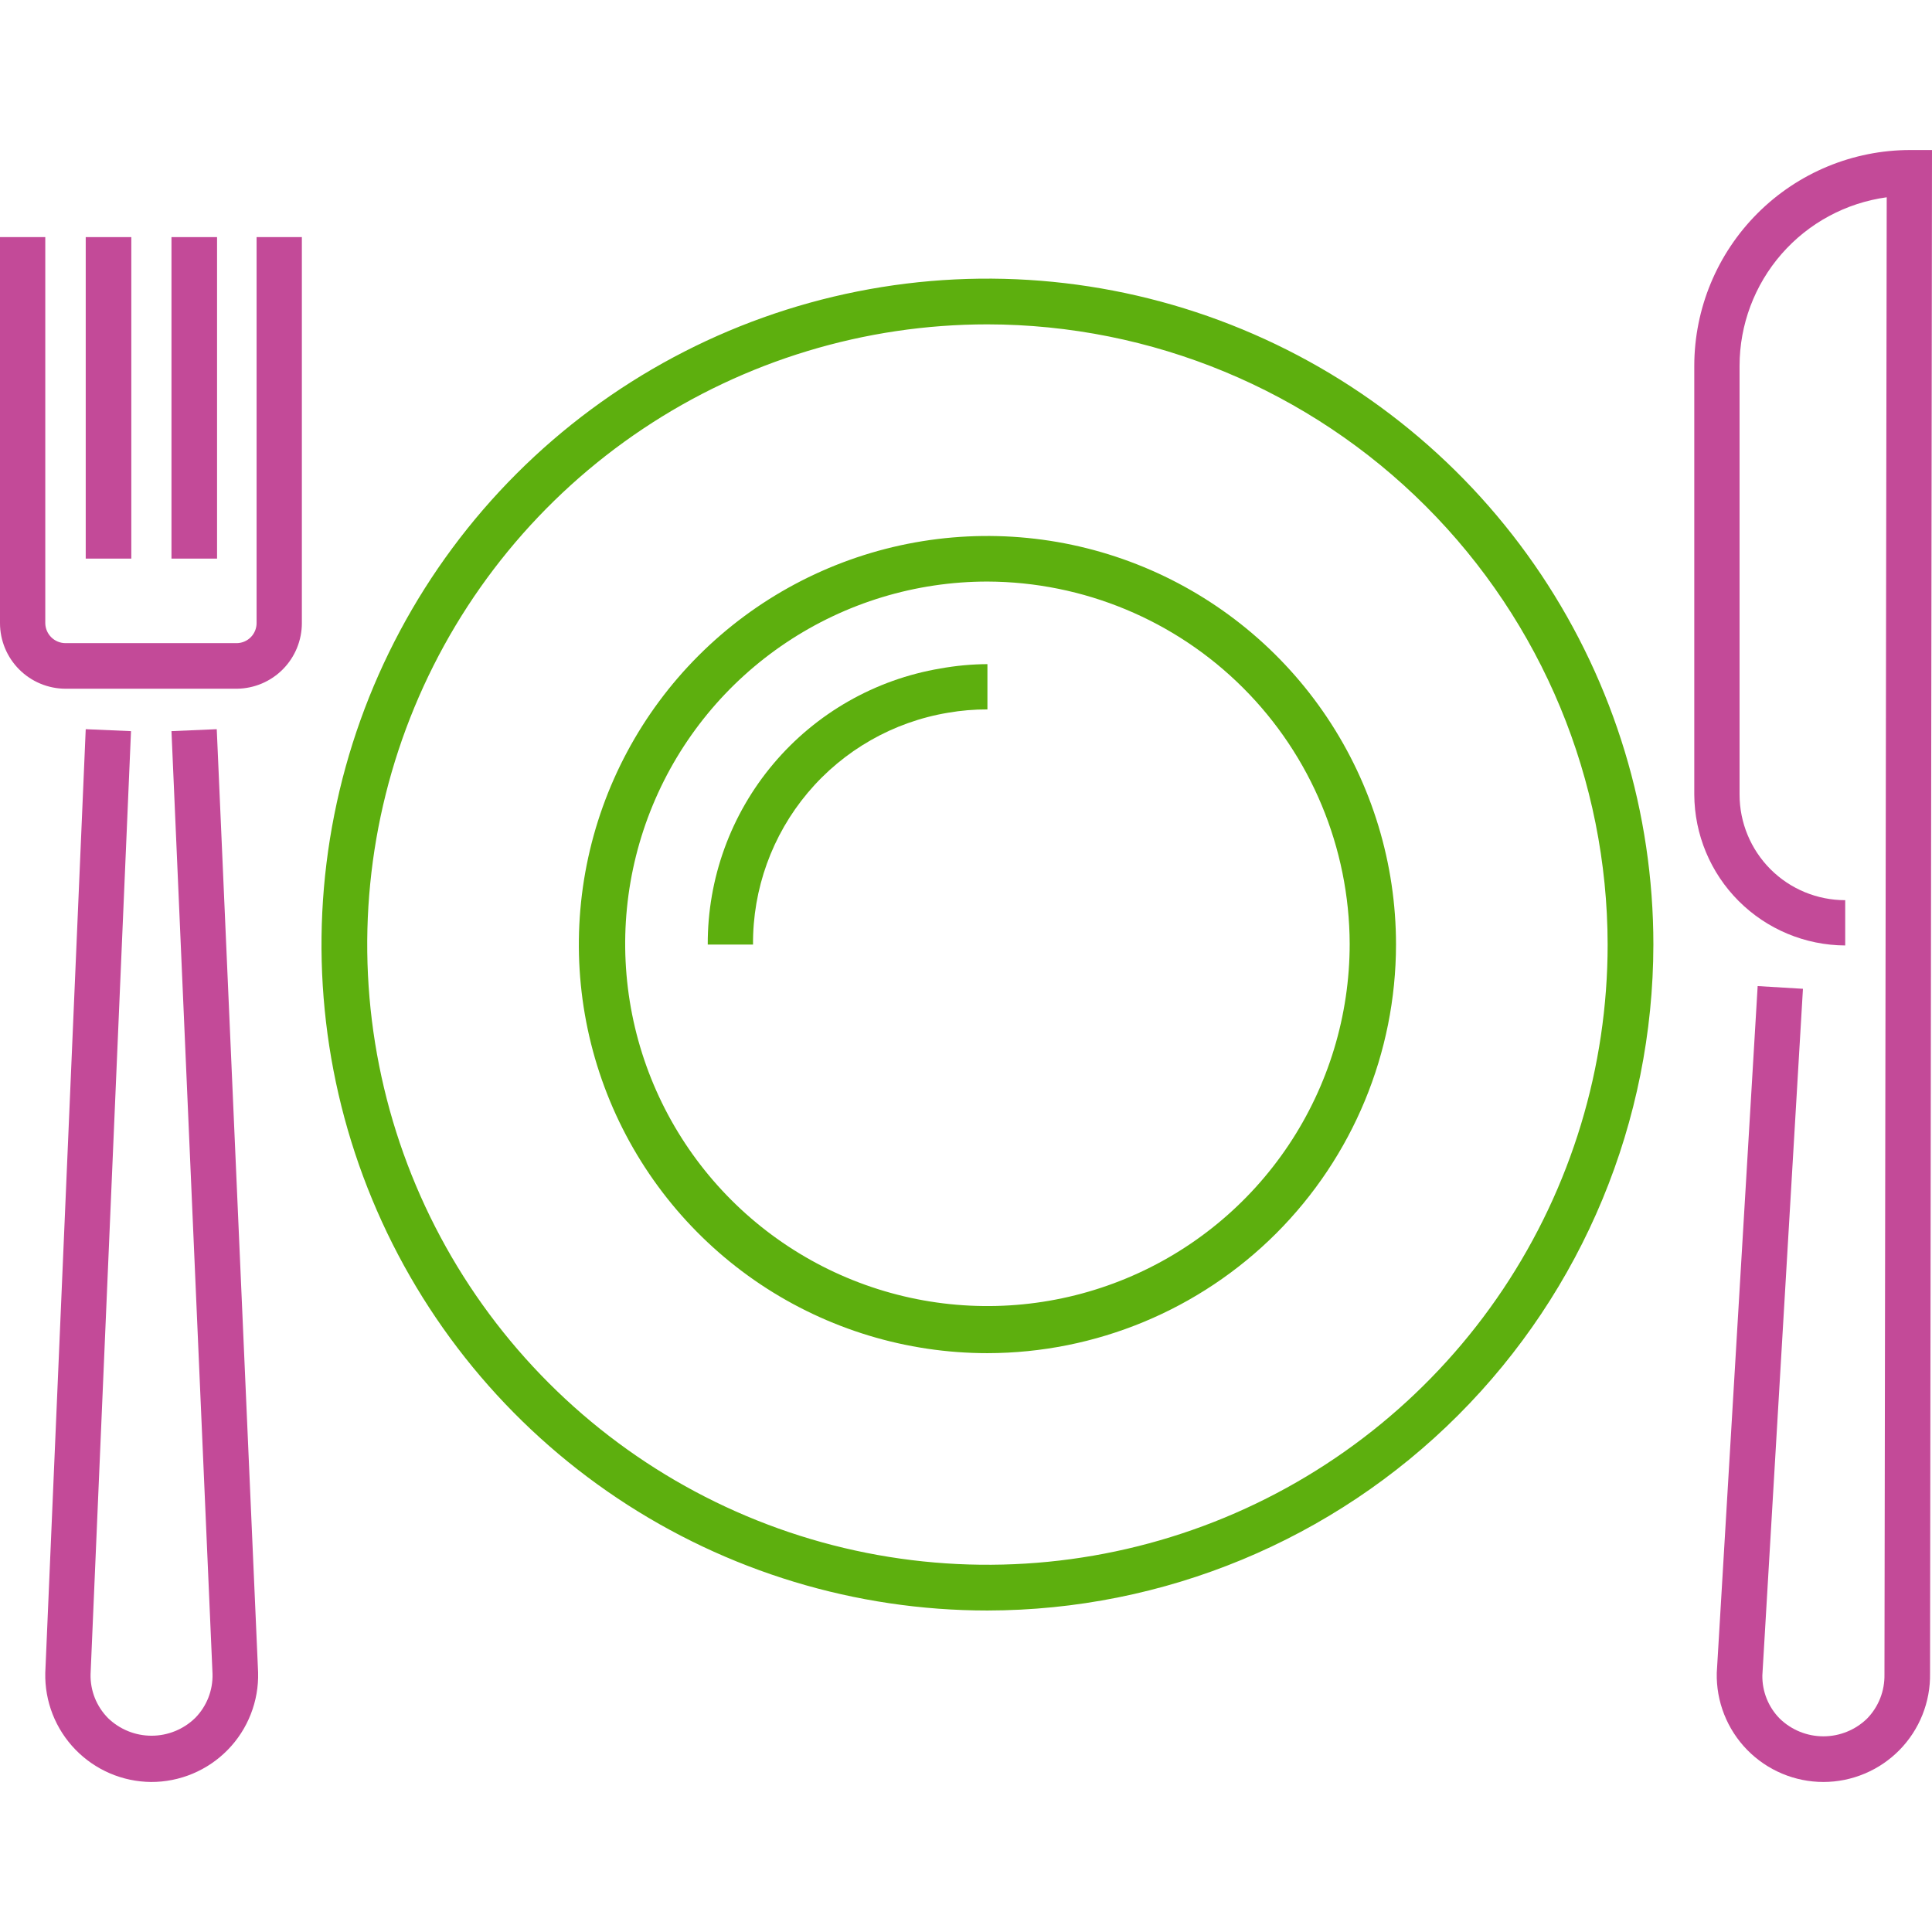
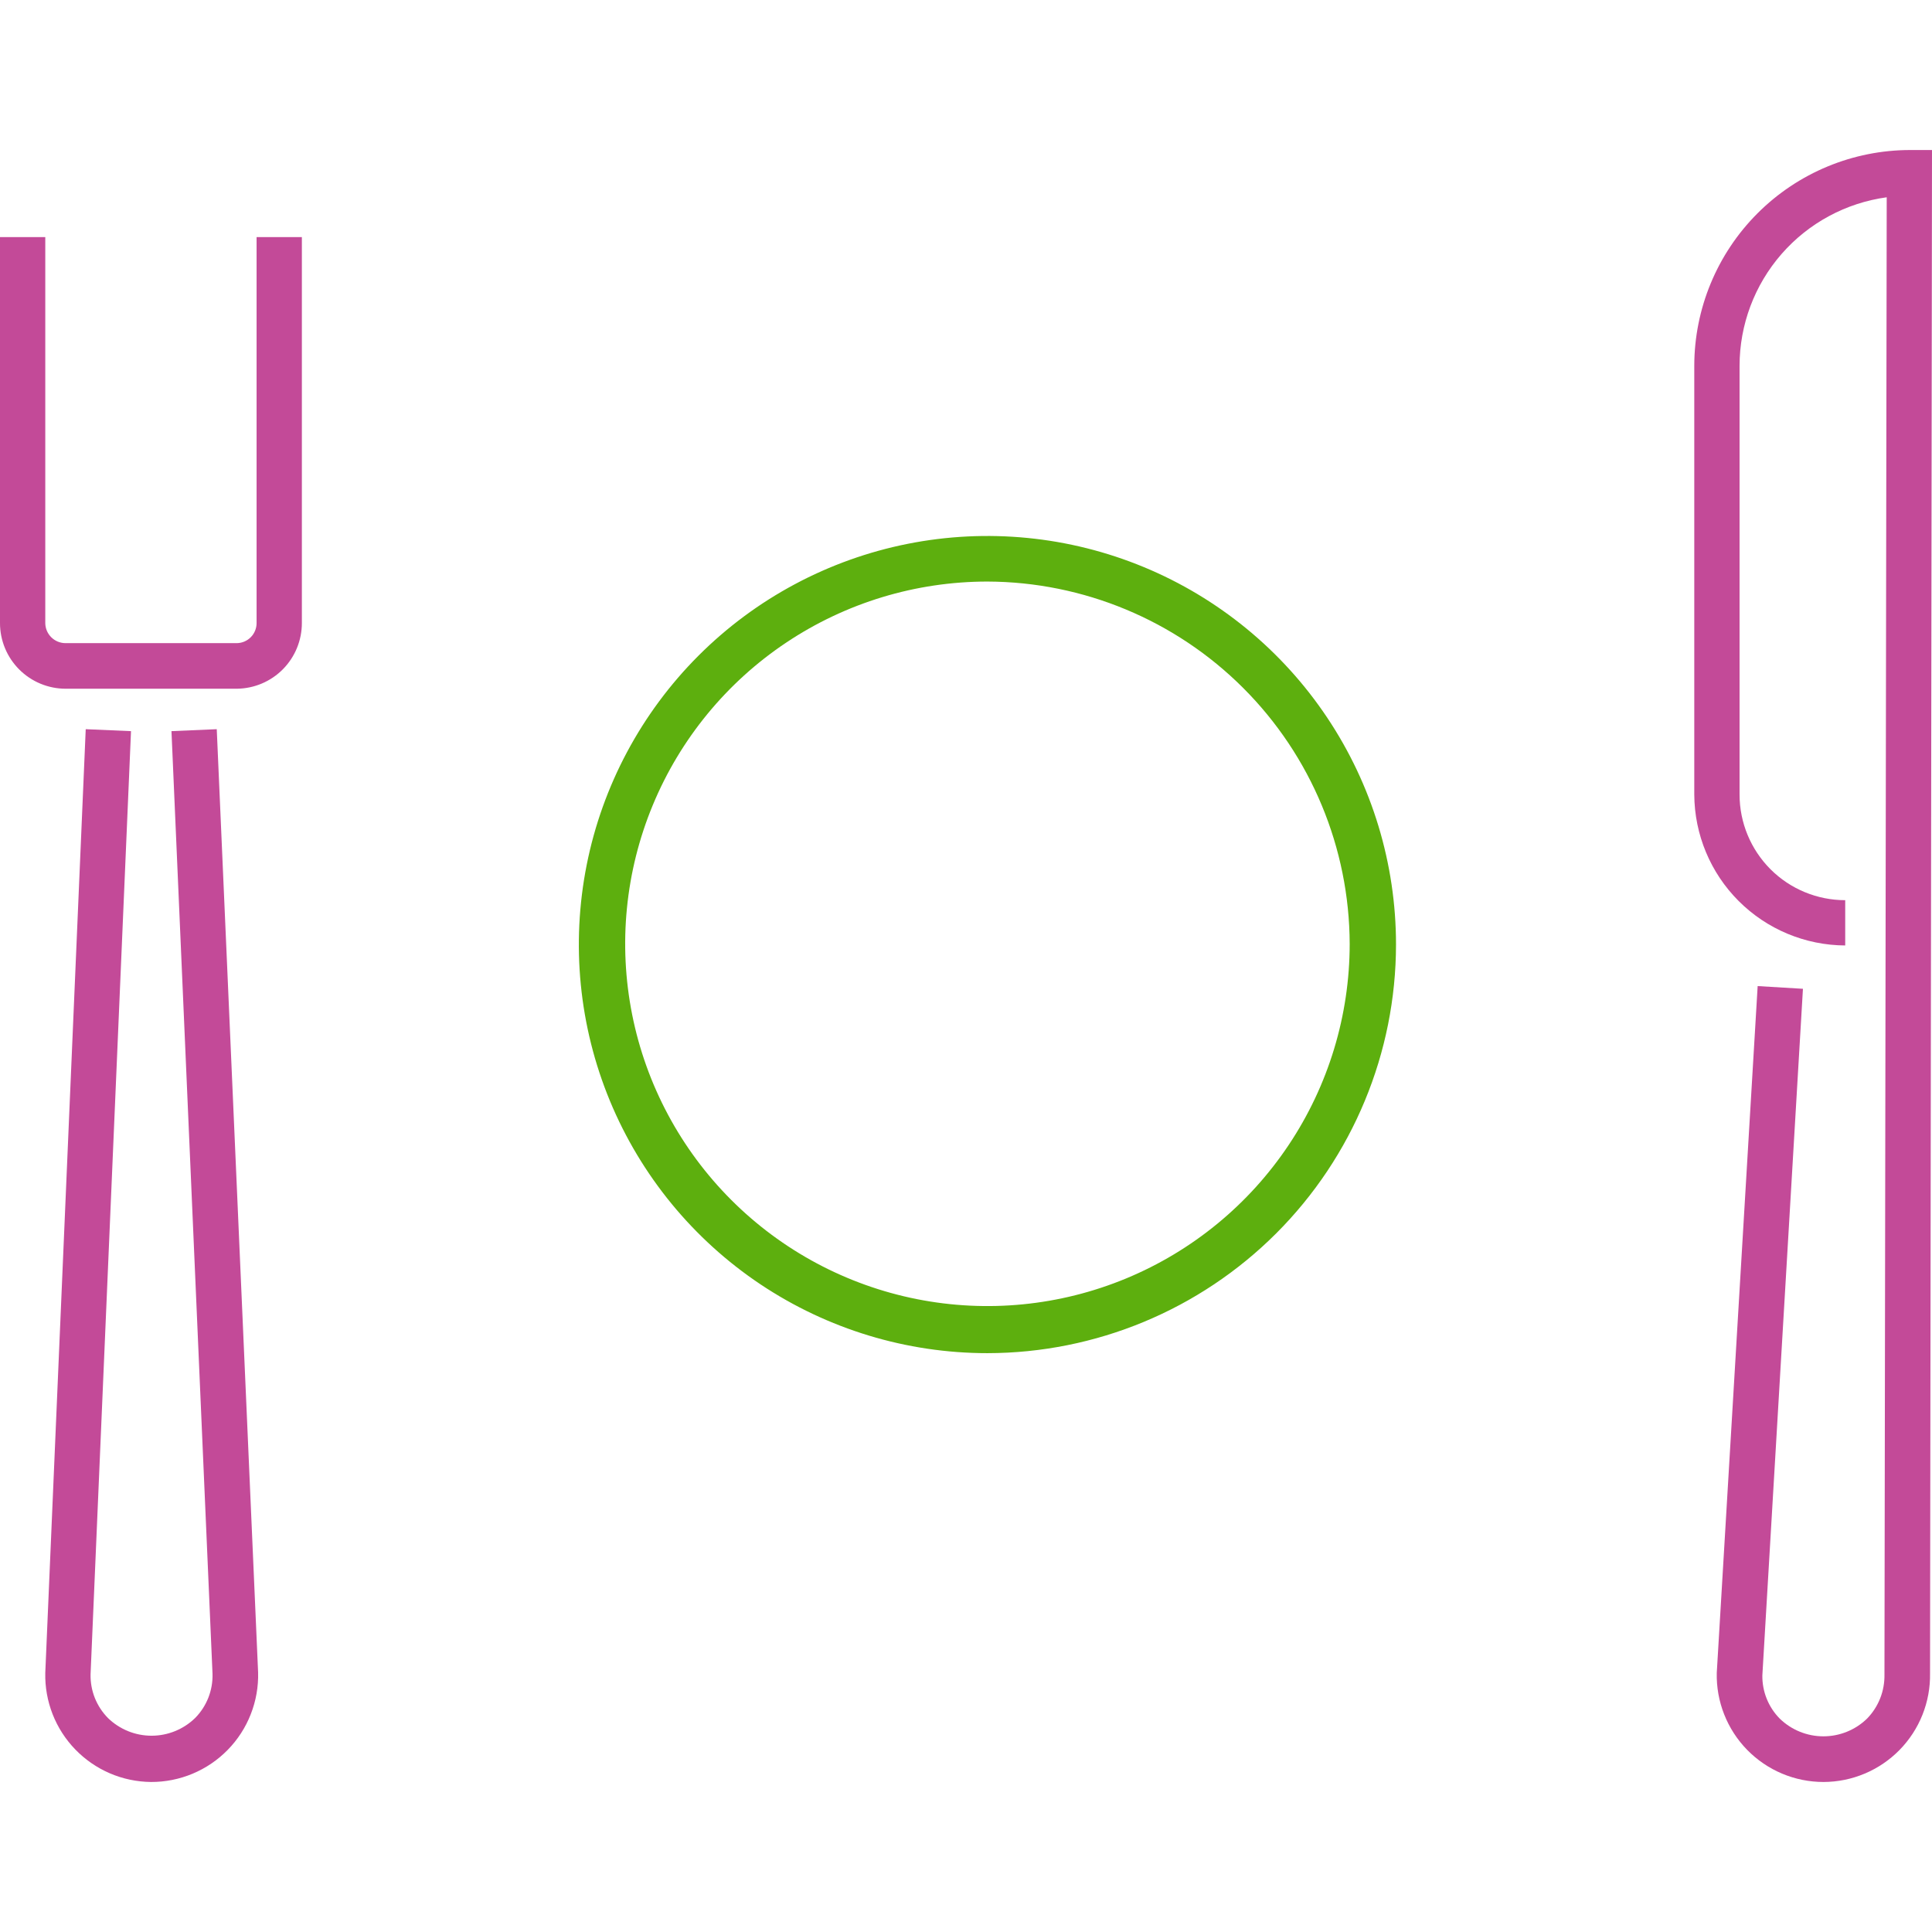
<svg xmlns="http://www.w3.org/2000/svg" width="89" height="89" viewBox="0 0 89 89" fill="none">
  <g id="cutlery_11209688 1">
    <g id="7-128-blue">
-       <path id="Vector" d="M45.487 74.19C39.42 74.19 33.489 72.391 28.444 69.02C23.399 65.649 19.467 60.858 17.145 55.252C14.823 49.647 14.216 43.479 15.4 37.528C16.583 31.577 19.505 26.111 23.795 21.821C28.086 17.53 33.552 14.609 39.502 13.425C45.453 12.241 51.621 12.849 57.227 15.171C62.833 17.492 67.624 21.424 70.995 26.469C74.365 31.514 76.165 37.445 76.165 43.513C76.155 51.646 72.92 59.443 67.169 65.195C61.418 70.946 53.621 74.181 45.487 74.19ZM45.487 14.942C39.837 14.942 34.313 16.618 29.614 19.757C24.916 22.897 21.254 27.359 19.092 32.579C16.929 37.8 16.363 43.544 17.466 49.087C18.568 54.629 21.289 59.719 25.285 63.715C29.281 67.711 34.371 70.432 39.913 71.534C45.456 72.636 51.2 72.071 56.421 69.908C61.641 67.746 66.103 64.084 69.243 59.386C72.382 54.687 74.058 49.163 74.058 43.513C74.05 35.938 71.038 28.675 65.681 23.319C60.325 17.962 53.062 14.95 45.487 14.942Z" fill="#5DAF0E" />
      <path id="Vector_2" d="M45.487 62.335C41.765 62.335 38.126 61.231 35.03 59.163C31.935 57.094 29.523 54.155 28.098 50.716C26.673 47.276 26.301 43.492 27.027 39.841C27.753 36.19 29.546 32.836 32.178 30.203C34.81 27.571 38.164 25.779 41.815 25.052C45.467 24.326 49.251 24.699 52.69 26.123C56.13 27.548 59.069 29.96 61.137 33.056C63.206 36.151 64.309 39.79 64.309 43.513C64.304 48.503 62.319 53.287 58.791 56.816C55.262 60.344 50.478 62.329 45.487 62.335ZM45.487 26.79C42.187 26.79 38.961 27.769 36.216 29.603C33.472 31.436 31.333 34.043 30.07 37.092C28.807 40.141 28.477 43.496 29.12 46.733C29.764 49.971 31.354 52.944 33.688 55.278C36.021 57.611 38.995 59.201 42.232 59.845C45.469 60.489 48.824 60.158 51.873 58.895C54.923 57.632 57.529 55.493 59.362 52.749C61.196 50.005 62.175 46.778 62.175 43.478C62.16 39.057 60.397 34.821 57.271 31.694C54.145 28.568 49.909 26.805 45.487 26.79Z" fill="#5DAF0E" />
-       <path id="Vector_3" d="M34.689 43.513H32.603C32.592 40.467 33.663 37.516 35.626 35.187C37.588 32.858 40.315 31.301 43.318 30.795C44.034 30.666 44.76 30.598 45.487 30.594V32.68C44.879 32.678 44.272 32.729 43.673 32.833C41.149 33.253 38.859 34.559 37.212 36.517C35.566 38.474 34.671 40.955 34.689 43.513Z" fill="#5DAF0E" />
      <path id="Vector_4" d="M6.953 82.089C6.302 82.082 5.659 81.947 5.061 81.69C4.463 81.433 3.922 81.06 3.469 80.592C3.016 80.125 2.661 79.572 2.423 78.966C2.186 78.359 2.071 77.712 2.086 77.061L3.949 33.591L6.035 33.681L4.172 77.131C4.164 77.502 4.231 77.871 4.368 78.217C4.506 78.562 4.711 78.876 4.971 79.141C5.509 79.665 6.23 79.958 6.981 79.958C7.732 79.958 8.453 79.665 8.99 79.141C9.254 78.874 9.46 78.556 9.598 78.207C9.735 77.858 9.8 77.485 9.79 77.11L7.899 33.681L9.985 33.591L11.89 77.041C11.908 77.699 11.793 78.354 11.552 78.967C11.312 79.581 10.951 80.139 10.49 80.61C10.03 81.081 9.479 81.454 8.872 81.708C8.264 81.962 7.612 82.092 6.953 82.089Z" fill="#C34A98" />
      <path id="Vector_5" d="M84.001 82.089C83.346 82.089 82.697 81.958 82.093 81.704C81.49 81.45 80.943 81.078 80.485 80.61C80.027 80.141 79.667 79.586 79.427 78.977C79.186 78.368 79.07 77.716 79.085 77.061L80.969 45.425L83.055 45.55L81.185 77.18C81.18 77.547 81.248 77.913 81.385 78.254C81.522 78.595 81.726 78.906 81.984 79.168C82.523 79.693 83.245 79.986 83.997 79.986C84.749 79.986 85.471 79.693 86.01 79.168C86.271 78.9 86.476 78.582 86.614 78.233C86.751 77.885 86.817 77.512 86.81 77.138L86.914 9.088C85.036 9.345 83.315 10.273 82.069 11.701C80.823 13.129 80.136 14.959 80.135 16.854V36.601C80.135 37.892 80.648 39.13 81.56 40.043C82.473 40.956 83.711 41.468 85.002 41.468V43.554C83.161 43.545 81.397 42.81 80.095 41.508C78.793 40.206 78.058 38.443 78.049 36.601V16.854C78.051 14.218 79.099 11.69 80.963 9.826C82.827 7.961 85.355 6.913 87.992 6.911H89L88.91 77.089C88.921 77.741 88.802 78.389 88.56 78.995C88.319 79.6 87.959 80.152 87.502 80.617C87.045 81.082 86.5 81.452 85.899 81.704C85.298 81.957 84.653 82.088 84.001 82.089Z" fill="#C34A98" />
-       <path id="Vector_6" d="M3.949 10.923H6.049V25.733H3.949V10.923Z" fill="#C34A98" />
-       <path id="Vector_7" d="M7.899 10.923H9.999V25.733H7.899V10.923Z" fill="#C34A98" />
      <path id="Vector_8" d="M10.923 31.727H3.025C2.222 31.727 1.453 31.408 0.886 30.841C0.319 30.274 0 29.505 0 28.703L0 10.923H2.086V28.703C2.088 28.947 2.186 29.181 2.359 29.354C2.532 29.527 2.766 29.625 3.011 29.627H10.923C11.164 29.62 11.392 29.519 11.559 29.347C11.727 29.174 11.82 28.943 11.82 28.703V10.923H13.906V28.703C13.906 29.497 13.593 30.261 13.035 30.827C12.477 31.393 11.718 31.716 10.923 31.727Z" fill="#C34A98" />
    </g>
  </g>
</svg>